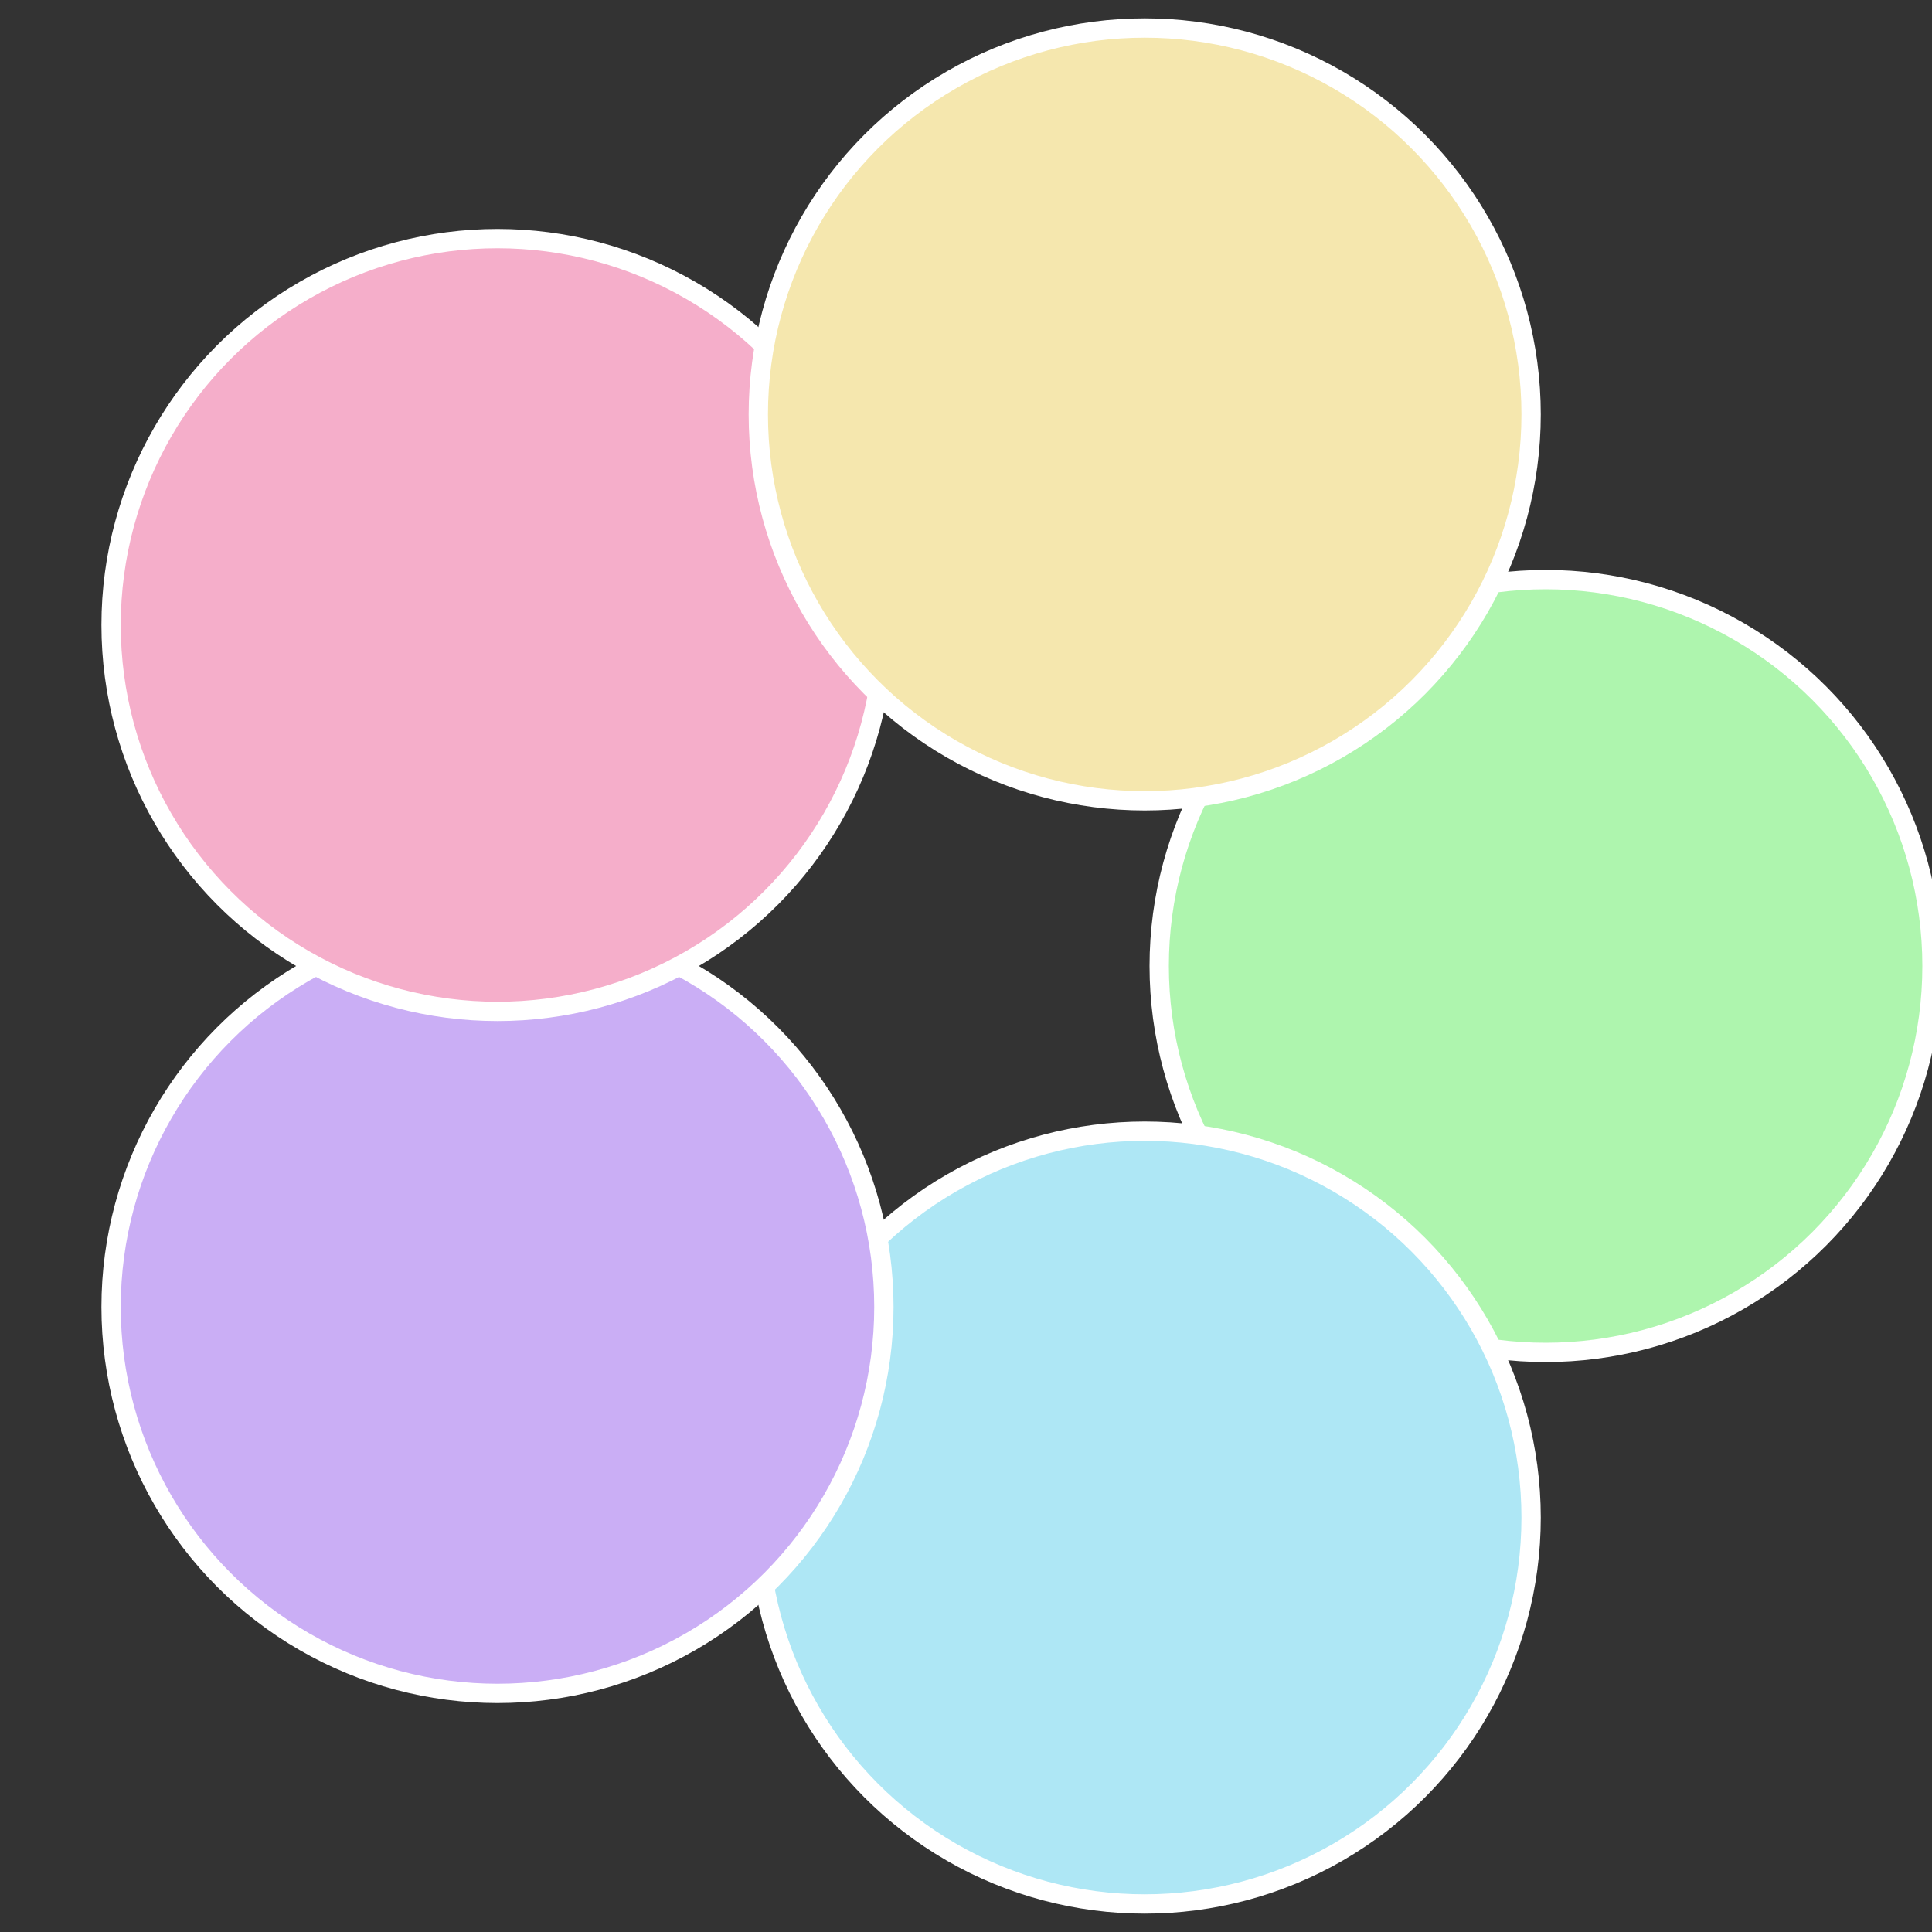
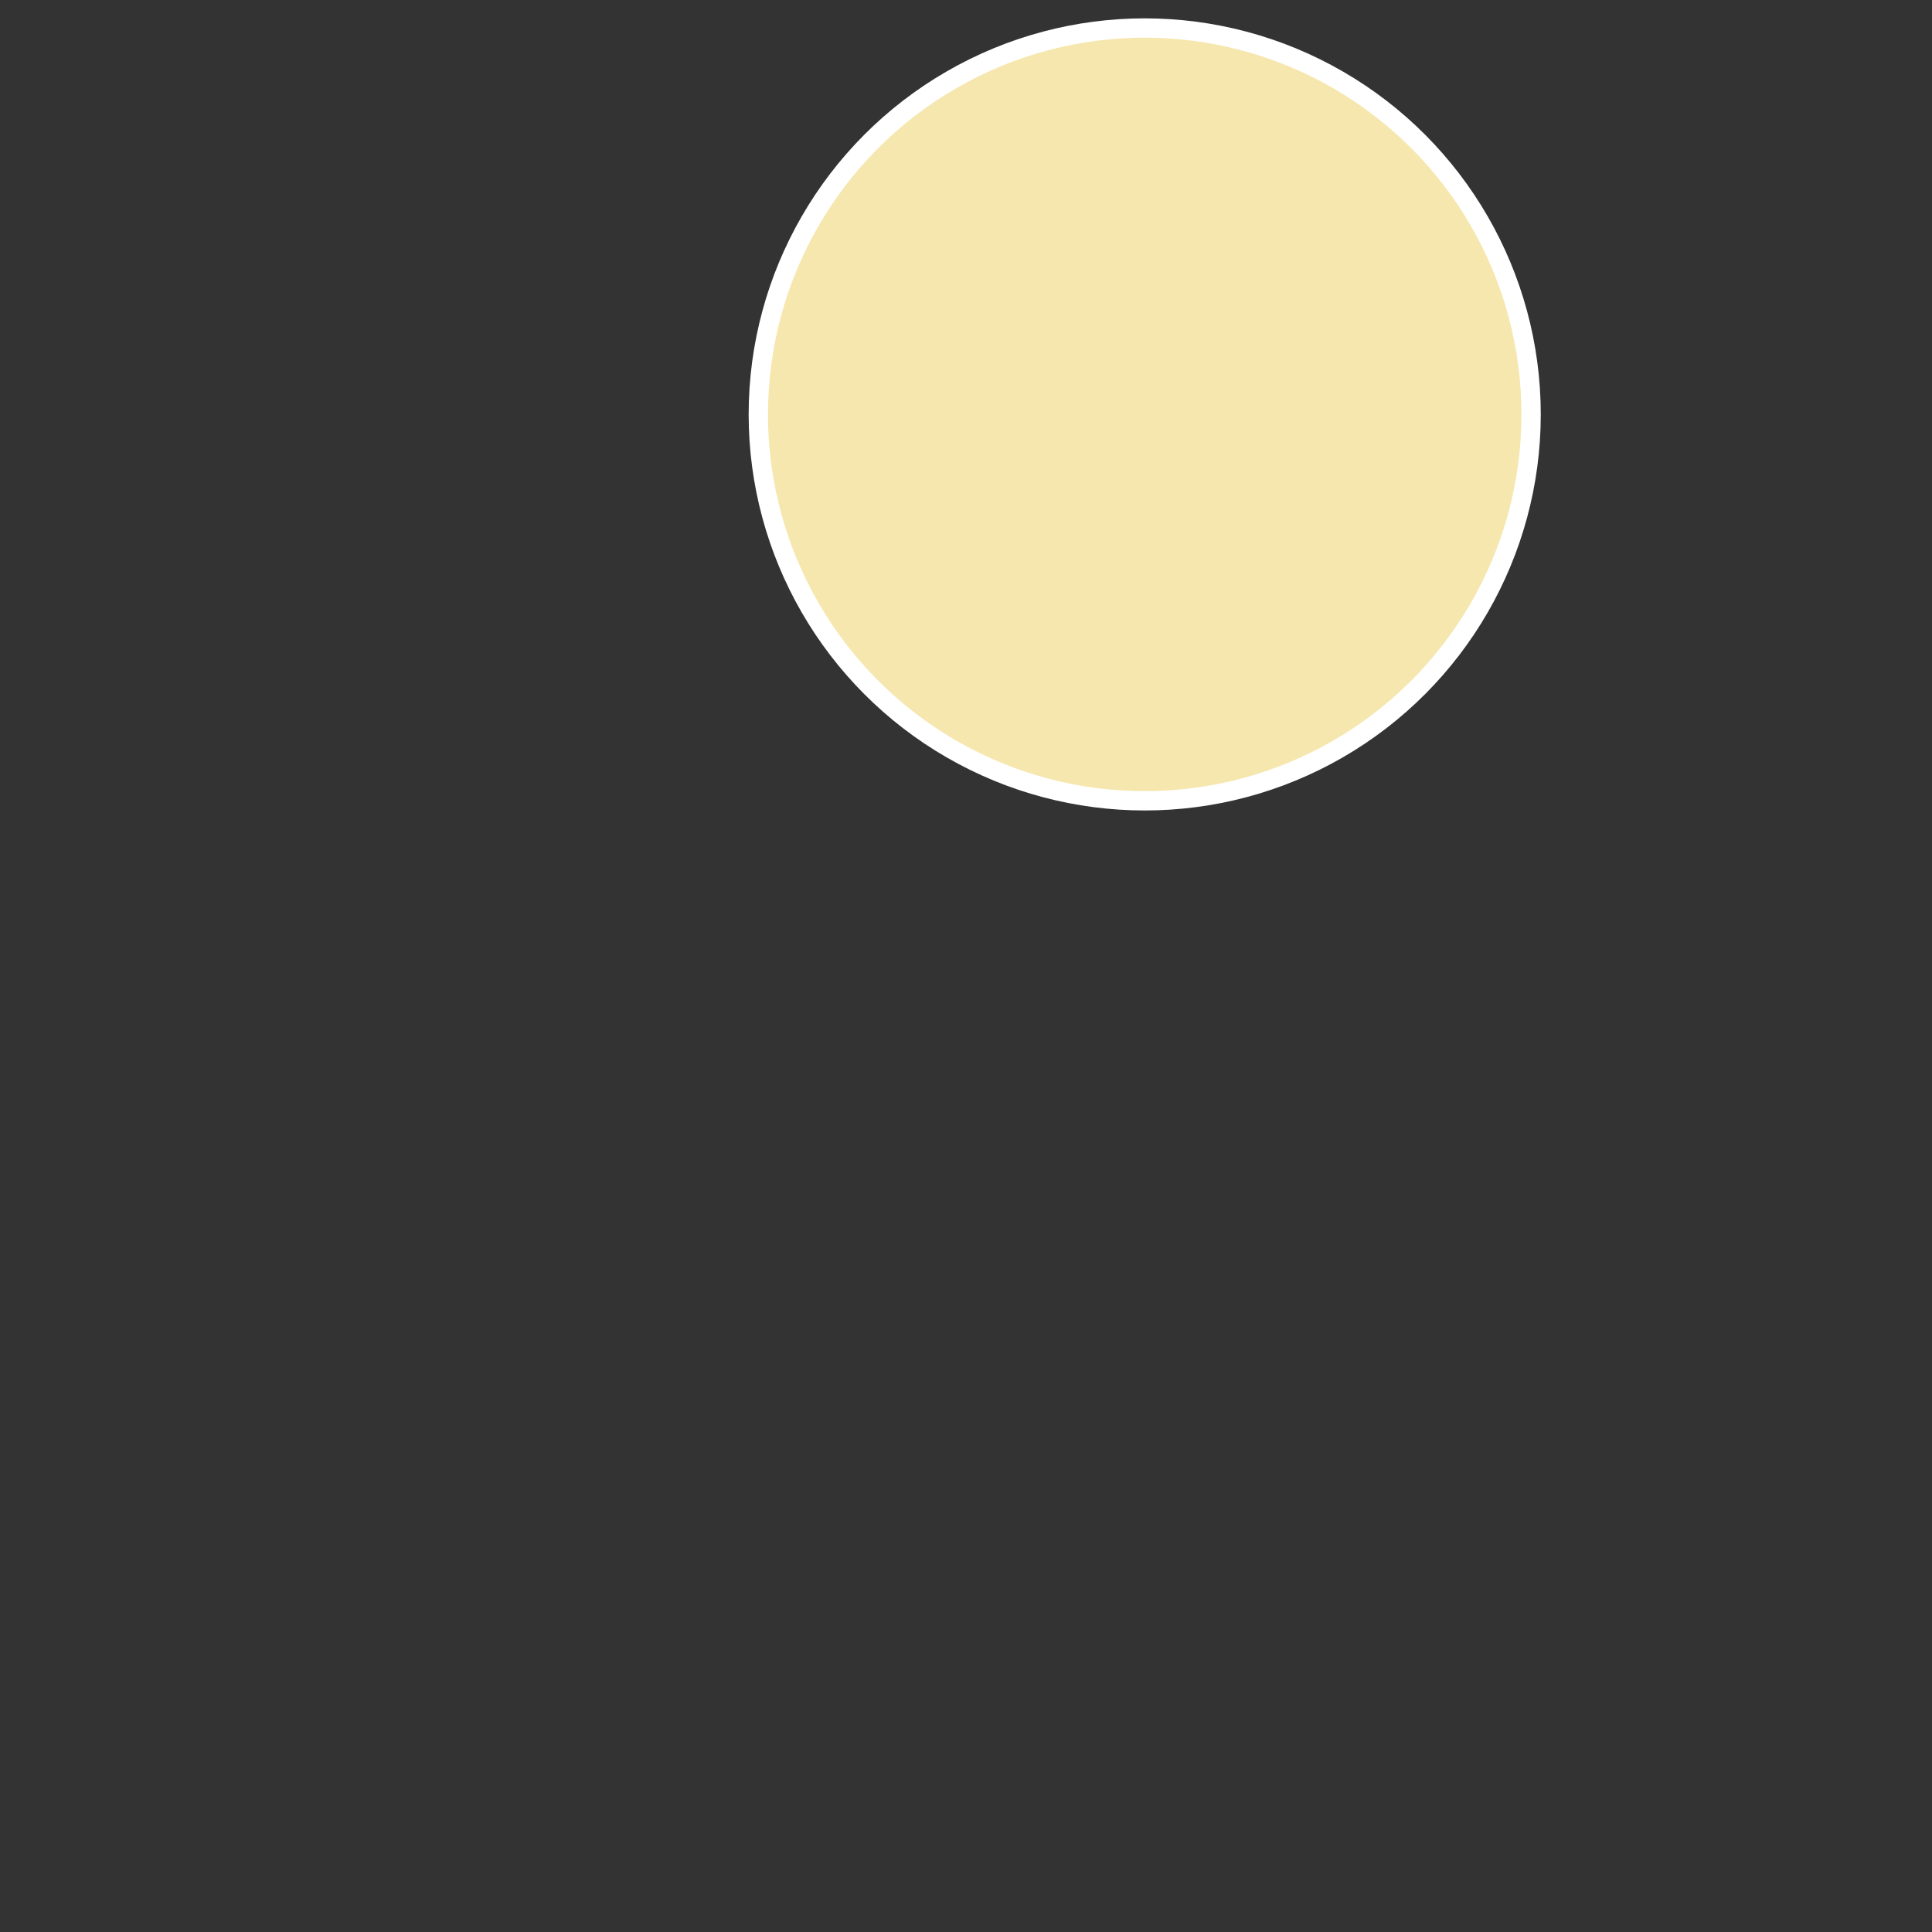
<svg xmlns="http://www.w3.org/2000/svg" width="500" height="500" viewBox="-1 -1 2 2">
  <rect x="-1" y="-1" width="2" height="2" fill="#333333" stroke="none" />
-   <circle cx="0.6" cy="0" r="0.4" fill="#aef5ae" stroke="#fff" stroke-width="1%" />
-   <circle cx="0.185" cy="0.571" r="0.4" fill="#aee7f5" stroke="#fff" stroke-width="1%" />
-   <circle cx="-0.485" cy="0.353" r="0.4" fill="#caaef5" stroke="#fff" stroke-width="1%" />
-   <circle cx="-0.485" cy="-0.353" r="0.4" fill="#f5aeca" stroke="#fff" stroke-width="1%" />
  <circle cx="0.185" cy="-0.571" r="0.4" fill="#f5e7ae" stroke="#fff" stroke-width="1%" />
</svg>